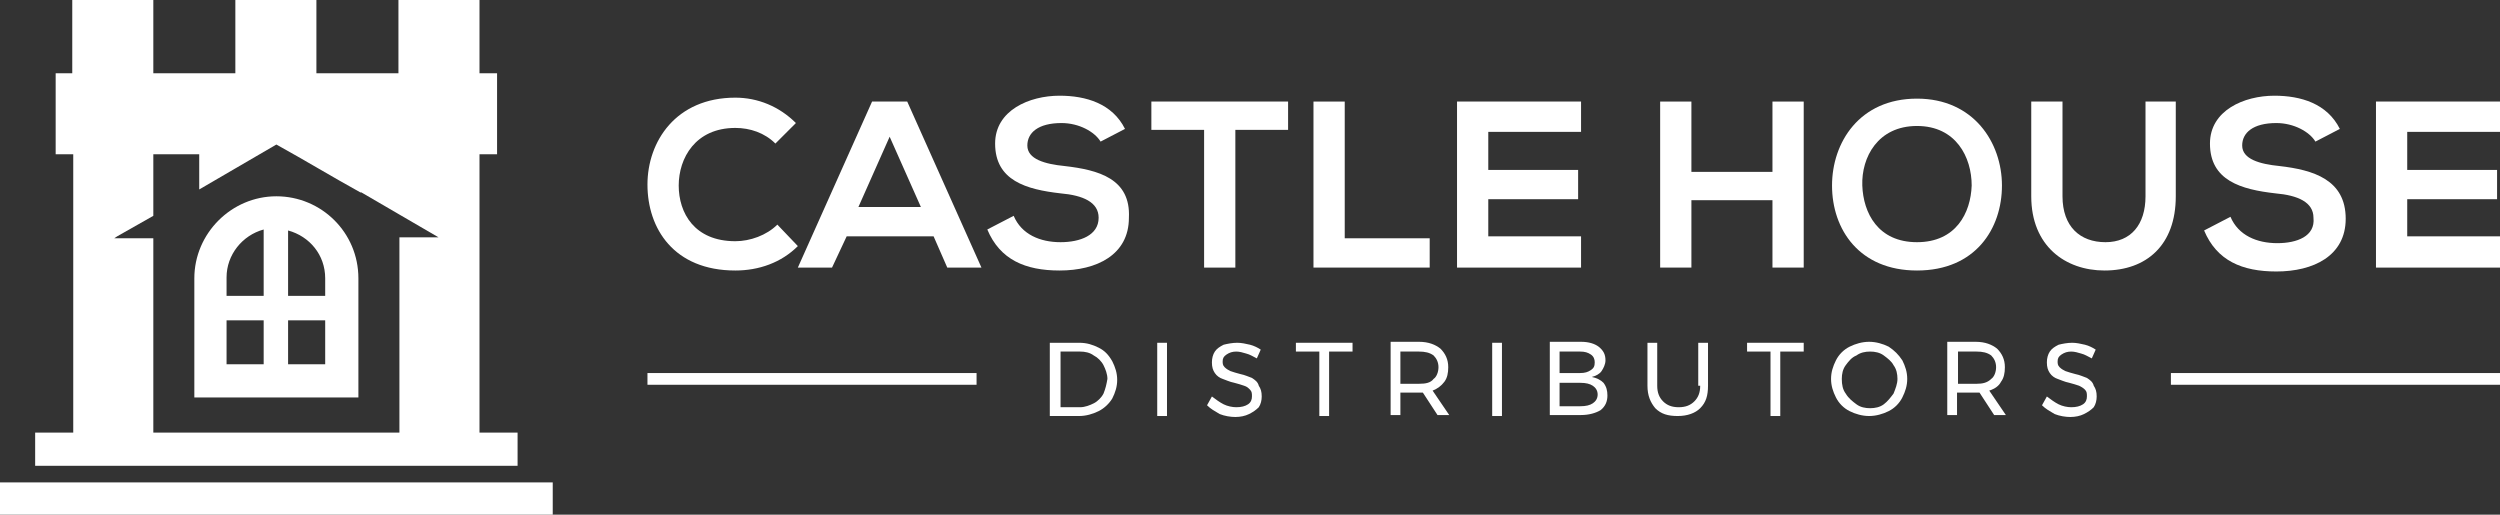
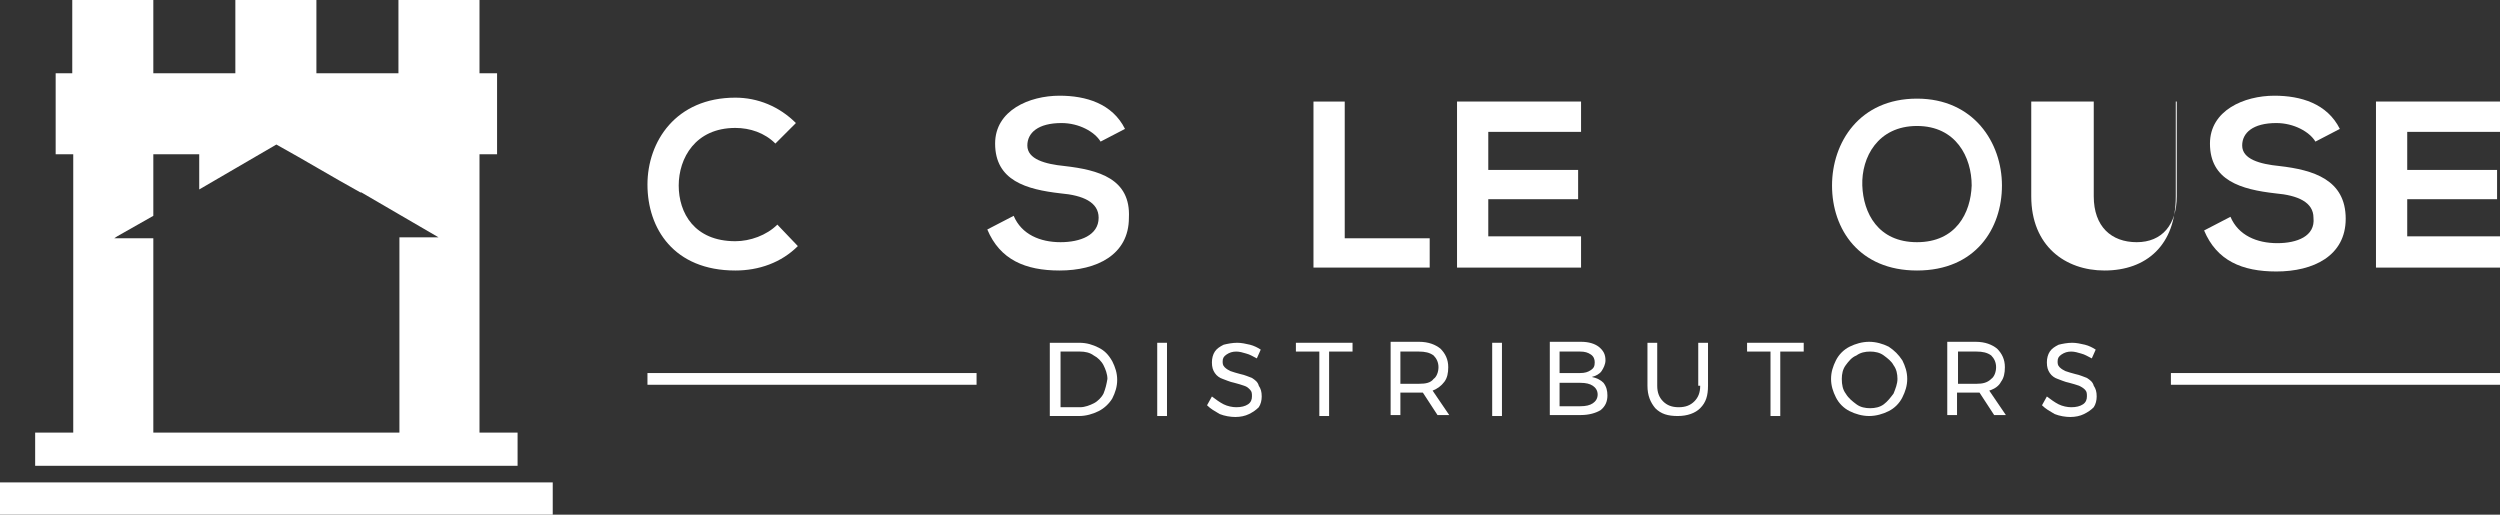
<svg xmlns="http://www.w3.org/2000/svg" id="Layer_1" x="0px" y="0px" viewBox="0 0 256 52.7" style="enable-background:new 0 0 256 52.7;" xml:space="preserve">
  <rect x="0" y="0" width="256" height="52.7" fill="#333333" stroke="none" />
  <style type="text/css">	.st0{fill:#FFFFFF;}</style>
  <g>
    <path class="st0" d="M109,17c-2-0.2-3.8-0.7-3.8-2.1c0-1.3,1.1-2.3,3.5-2.3c1.8,0,3.4,0.9,4,1.9l2.5-1.3c-1.3-2.6-4-3.4-6.7-3.4  c-3.1,0-6.6,1.5-6.6,4.9c0,3.8,3.2,4.7,6.7,5.1c2.3,0.2,3.9,0.9,3.9,2.5c0,1.8-1.9,2.5-3.9,2.5c-2.1,0-4-0.8-4.8-2.7l-2.7,1.4  c1.3,3.1,3.9,4.2,7.4,4.2c3.8,0,7.1-1.6,7.1-5.4C115.8,18.3,112.5,17.4,109,17z" />
-     <path class="st0" d="M117.9,13.3h5.4v14.1h3.2V13.3h5.4v-2.9c-4.9,0-9.1,0-14,0V13.3z" />
    <path class="st0" d="M256,13.5v-3.1h-12.7c0,5.7,0,11.3,0,17H256v-3.2h-9.5v-3.8h9.2v-3h-9.2v-3.9H256z" />
    <path class="st0" d="M233.2,24.9c-2.1,0-4-0.8-4.8-2.7l-2.7,1.4c1.3,3.1,3.9,4.2,7.4,4.2c3.8,0,7.1-1.6,7.1-5.4c0-4-3.3-5-6.8-5.4  c-2-0.2-3.8-0.7-3.8-2.1c0-1.3,1.1-2.3,3.5-2.3c1.8,0,3.4,0.9,4,1.9l2.5-1.3c-1.3-2.6-4-3.4-6.7-3.4c-3.1,0-6.6,1.5-6.6,4.9  c0,3.8,3.2,4.7,6.7,5.1c2.3,0.2,3.9,0.9,3.9,2.5C237.1,24.2,235.2,24.9,233.2,24.9z" />
-     <path class="st0" d="M89.3,10.4l-7.6,17h3.5l1.5-3.2h8.9l1.4,3.2h3.5l-7.6-17H89.3z M87.9,21.2l3.2-7.2l3.2,7.2H87.9z" />
-     <polygon class="st0" points="173.2,20.5 181.5,20.5 181.5,27.4 184.7,27.4 184.7,10.4 181.5,10.4 181.5,17.6 173.2,17.6   173.2,10.4 170,10.4 170,27.4 173.2,27.4  " />
    <path class="st0" d="M75.3,27.7c2.4,0,4.7-0.8,6.4-2.5L79.6,23c-1.1,1.1-2.8,1.7-4.3,1.7c-4.2,0-5.8-2.9-5.8-5.7  c0-2.8,1.7-5.9,5.8-5.9c1.5,0,3,0.5,4.1,1.6l2.1-2.1c-1.7-1.7-3.9-2.6-6.2-2.6c-6.1,0-9,4.5-9,8.9C66.3,23.4,69,27.7,75.3,27.7z" />
    <path class="st0" d="M205,19c0-4.4-2.9-8.9-8.7-8.9c-5.9,0-8.7,4.5-8.7,8.9c0,4.5,2.8,8.7,8.7,8.7C202.3,27.7,205,23.4,205,19z   M196.3,24.8c-4,0-5.5-3-5.6-5.8c-0.1-2.9,1.6-6.1,5.6-6.1c4,0,5.6,3.2,5.6,6.1C201.8,21.8,200.3,24.8,196.3,24.8z" />
    <polygon class="st0" points="146.4,24.4 137.7,24.4 137.7,10.4 134.5,10.4 134.5,27.4 146.4,27.4  " />
-     <path class="st0" d="M222.9,10.4h-3.2v9.7c0,2.9-1.5,4.7-4.1,4.7c-2.6,0-4.4-1.6-4.4-4.7v-9.7H208v9.7c0,5.1,3.5,7.6,7.5,7.6  c4.3,0,7.3-2.6,7.3-7.6V10.4z" />
+     <path class="st0" d="M222.9,10.4v9.7c0,2.9-1.5,4.7-4.1,4.7c-2.6,0-4.4-1.6-4.4-4.7v-9.7H208v9.7c0,5.1,3.5,7.6,7.5,7.6  c4.3,0,7.3-2.6,7.3-7.6V10.4z" />
    <path class="st0" d="M161.9,24.2h-9.5v-3.8h9.2v-3h-9.2v-3.9h9.5v-3.1h-12.7c0,5.7,0,11.3,0,17h12.7V24.2z" />
    <path class="st0" d="M112.5,35.6c-0.6-0.3-1.2-0.5-2-0.5h-3v7.5h3c0.7,0,1.4-0.2,2-0.5c0.6-0.3,1.1-0.8,1.4-1.3  c0.3-0.6,0.5-1.2,0.5-1.9c0-0.7-0.2-1.3-0.5-1.9C113.5,36.3,113.1,35.9,112.5,35.6z M113,40.3c-0.2,0.4-0.6,0.8-1,1  c-0.4,0.2-0.9,0.4-1.4,0.4h-2V36h2c0.5,0,1,0.1,1.4,0.4c0.4,0.2,0.8,0.6,1,1c0.2,0.4,0.4,0.9,0.4,1.4  C113.3,39.4,113.2,39.8,113,40.3z" />
    <polygon class="st0" points="178.9,36 181.3,36 181.3,42.6 182.3,42.6 182.3,36 184.7,36 184.7,35.1 178.9,35.1  " />
    <path class="st0" d="M174.1,39.5c0,0.7-0.2,1.2-0.6,1.6c-0.4,0.4-0.9,0.6-1.6,0.6c-0.7,0-1.2-0.2-1.6-0.6c-0.4-0.4-0.6-0.9-0.6-1.6  v-4.4h-1v4.4c0,1,0.3,1.7,0.8,2.3c0.6,0.6,1.3,0.8,2.3,0.8c1,0,1.8-0.3,2.3-0.8c0.6-0.6,0.8-1.3,0.8-2.3v-4.4h-1V39.5z" />
    <rect x="152.8" y="35.1" class="st0" width="1" height="7.5" />
    <rect x="118.5" y="35.1" class="st0" width="1" height="7.5" />
    <path class="st0" d="M213.7,38.7c-0.3-0.1-0.7-0.3-1.2-0.4c-0.4-0.1-0.7-0.2-1-0.3c-0.2-0.1-0.4-0.2-0.6-0.4  c-0.2-0.2-0.2-0.4-0.2-0.6c0-0.3,0.1-0.5,0.4-0.7c0.3-0.2,0.6-0.3,1-0.3c0.3,0,0.7,0.1,1,0.2c0.4,0.1,0.7,0.3,1.1,0.5l0.4-0.9  c-0.3-0.2-0.7-0.4-1.1-0.5c-0.4-0.1-0.9-0.2-1.3-0.2c-0.5,0-1,0.1-1.4,0.2c-0.4,0.2-0.7,0.4-0.9,0.7c-0.2,0.3-0.3,0.7-0.3,1.1  c0,0.5,0.1,0.8,0.3,1.1c0.2,0.3,0.5,0.5,0.8,0.6c0.3,0.1,0.7,0.3,1.2,0.4c0.4,0.1,0.7,0.2,1,0.3c0.2,0.1,0.4,0.2,0.6,0.4  c0.2,0.2,0.2,0.4,0.2,0.7c0,0.3-0.1,0.6-0.4,0.8c-0.3,0.2-0.7,0.3-1.2,0.3c-0.4,0-0.9-0.1-1.3-0.3c-0.4-0.2-0.8-0.5-1.2-0.8  l-0.5,0.9c0.4,0.4,0.8,0.6,1.3,0.9c0.5,0.2,1.1,0.3,1.6,0.3c0.5,0,1-0.1,1.4-0.3c0.4-0.2,0.7-0.4,1-0.7c0.2-0.3,0.3-0.7,0.3-1.1  c0-0.5-0.1-0.8-0.3-1.1C214.3,39.1,214,38.9,213.7,38.7z" />
    <path class="st0" d="M204.9,39.1c0.3-0.4,0.4-0.9,0.4-1.5c0-0.8-0.3-1.4-0.8-1.9c-0.5-0.4-1.2-0.7-2.2-0.7h-2.9v7.5h1v-2.3h1.9  c0.1,0,0.2,0,0.4,0l1.5,2.3h1.2l-1.7-2.5C204.3,39.8,204.7,39.5,204.9,39.1z M202.4,39.3h-1.9V36h1.9c0.6,0,1.1,0.1,1.5,0.4  c0.3,0.3,0.5,0.7,0.5,1.2c0,0.5-0.2,1-0.5,1.2C203.5,39.2,203,39.3,202.4,39.3z" />
    <path class="st0" d="M193.4,35.5c-0.6-0.3-1.3-0.5-2-0.5c-0.7,0-1.4,0.2-2,0.5c-0.6,0.3-1.1,0.8-1.4,1.4c-0.3,0.6-0.5,1.2-0.5,1.9  c0,0.7,0.2,1.3,0.5,1.9c0.3,0.6,0.8,1.1,1.4,1.4c0.6,0.3,1.3,0.5,2,0.5c0.7,0,1.4-0.2,2-0.5c0.6-0.3,1.1-0.8,1.4-1.4  c0.3-0.6,0.5-1.2,0.5-1.9c0-0.7-0.2-1.3-0.5-1.9C194.4,36.3,194,35.9,193.4,35.5z M193.9,40.3c-0.3,0.4-0.6,0.8-1,1.1  c-0.4,0.3-0.9,0.4-1.4,0.4c-0.5,0-1-0.1-1.4-0.4c-0.4-0.3-0.8-0.6-1.1-1.1c-0.3-0.4-0.4-0.9-0.4-1.5c0-0.5,0.1-1,0.4-1.4  c0.3-0.4,0.6-0.8,1.1-1c0.4-0.3,0.9-0.4,1.4-0.4c0.5,0,1,0.1,1.4,0.4c0.4,0.3,0.8,0.6,1,1c0.3,0.4,0.4,0.9,0.4,1.4  C194.3,39.3,194.1,39.8,193.9,40.3z" />
    <path class="st0" d="M163,38.6c0.4-0.1,0.8-0.3,1-0.6c0.2-0.3,0.4-0.7,0.4-1.1c0-0.6-0.2-1-0.7-1.4c-0.4-0.3-1-0.5-1.8-0.5h-3.2  v7.5h3.2c0.8,0,1.5-0.2,2-0.5c0.5-0.4,0.7-0.9,0.7-1.5c0-0.5-0.1-0.9-0.4-1.3C163.9,38.9,163.5,38.7,163,38.6z M159.7,36h2.1  c0.5,0,0.8,0.1,1.1,0.3c0.3,0.2,0.4,0.5,0.4,0.8c0,0.4-0.1,0.6-0.4,0.8c-0.3,0.2-0.6,0.3-1.1,0.3h-2.1V36z M163.1,41.3  c-0.3,0.2-0.7,0.3-1.3,0.3h-2.1v-2.4h2.1c0.6,0,1,0.1,1.3,0.3c0.3,0.2,0.5,0.5,0.5,0.9C163.6,40.8,163.4,41.1,163.1,41.3z" />
    <path class="st0" d="M147.9,39.1c0.3-0.4,0.4-0.9,0.4-1.5c0-0.8-0.3-1.4-0.8-1.9c-0.5-0.4-1.2-0.7-2.2-0.7h-2.9v7.5h1v-2.3h1.9  c0.1,0,0.2,0,0.4,0l1.5,2.3h1.2l-1.7-2.5C147.2,39.8,147.6,39.5,147.9,39.1z M145.3,39.3h-1.9V36h1.9c0.6,0,1.1,0.1,1.5,0.4  c0.3,0.3,0.5,0.7,0.5,1.2c0,0.5-0.2,1-0.5,1.2C146.5,39.2,146,39.3,145.3,39.3z" />
    <path class="st0" d="M128.2,38.7c-0.3-0.1-0.7-0.3-1.2-0.4c-0.4-0.1-0.7-0.2-1-0.3c-0.2-0.1-0.4-0.2-0.6-0.4  c-0.2-0.2-0.2-0.4-0.2-0.6c0-0.3,0.1-0.5,0.4-0.7c0.3-0.2,0.6-0.3,1-0.3c0.3,0,0.7,0.1,1,0.2c0.4,0.1,0.7,0.3,1.1,0.5l0.4-0.9  c-0.3-0.2-0.7-0.4-1.1-0.5c-0.4-0.1-0.9-0.2-1.3-0.2c-0.5,0-1,0.1-1.4,0.2c-0.4,0.2-0.7,0.4-0.9,0.7c-0.2,0.3-0.3,0.7-0.3,1.1  c0,0.5,0.1,0.8,0.3,1.1c0.2,0.3,0.5,0.5,0.8,0.6c0.3,0.1,0.7,0.3,1.2,0.4c0.4,0.1,0.7,0.2,1,0.3s0.4,0.2,0.6,0.4  c0.2,0.2,0.2,0.4,0.2,0.7c0,0.3-0.1,0.6-0.4,0.8c-0.3,0.2-0.7,0.3-1.2,0.3c-0.4,0-0.9-0.1-1.3-0.3c-0.4-0.2-0.8-0.5-1.2-0.8  l-0.5,0.9c0.4,0.4,0.8,0.6,1.3,0.9c0.5,0.2,1.1,0.3,1.6,0.3c0.5,0,1-0.1,1.4-0.3c0.4-0.2,0.7-0.4,1-0.7c0.2-0.3,0.3-0.7,0.3-1.1  c0-0.5-0.1-0.8-0.3-1.1C128.8,39.1,128.5,38.9,128.2,38.7z" />
    <polygon class="st0" points="132.7,36 135.1,36 135.1,42.6 136.1,42.6 136.1,36 138.5,36 138.5,35.1 132.7,35.1  " />
    <rect x="66.3" y="38.2" class="st0" width="33.7" height="1.2" />
    <rect x="222.3" y="38.2" class="st0" width="33.7" height="1.2" />
    <rect y="49.4" class="st0" width="56.6" height="3.4" />
    <path class="st0" d="M53,47.1v-2.8h-3.9V15.8h1.8V7.5h-1.8V0h-8.3v7.5h-8.4V0h-8.3v7.5h-8.4V0H7.4v7.5H5.7v8.3h1.8v28.5H3.6v2.8  v0.6H53V47.1z M40.9,24.4v19.9H15.7V24.4h-4l0.3-0.2l3.7-2.1v-6.3c1.6,0,3.1,0,4.7,0v3.6l7.9-4.6c2.9,1.6,5.7,3.3,8.6,4.9l0.1,0  c2.6,1.5,5.3,3.1,7.9,4.6H40.9z" />
-     <path class="st0" d="M28.3,20.1L28.3,20.1c-4.6,0-8.4,3.8-8.4,8.4v12.2c5.6,0,11.2,0,16.8,0v-3.4v-8.8  C36.7,23.8,32.9,20.1,28.3,20.1z M27,37.3h-3.8v-4.5H27V37.3z M27,30.3h-3.8v-1.9c0-2.3,1.6-4.3,3.8-4.9V30.3z M33.3,37.3h-3.8  v-4.5h3.8V37.3z M33.3,30.3h-3.8v-6.7c2.2,0.6,3.8,2.5,3.8,4.9V30.3z" />
  </g>
</svg>